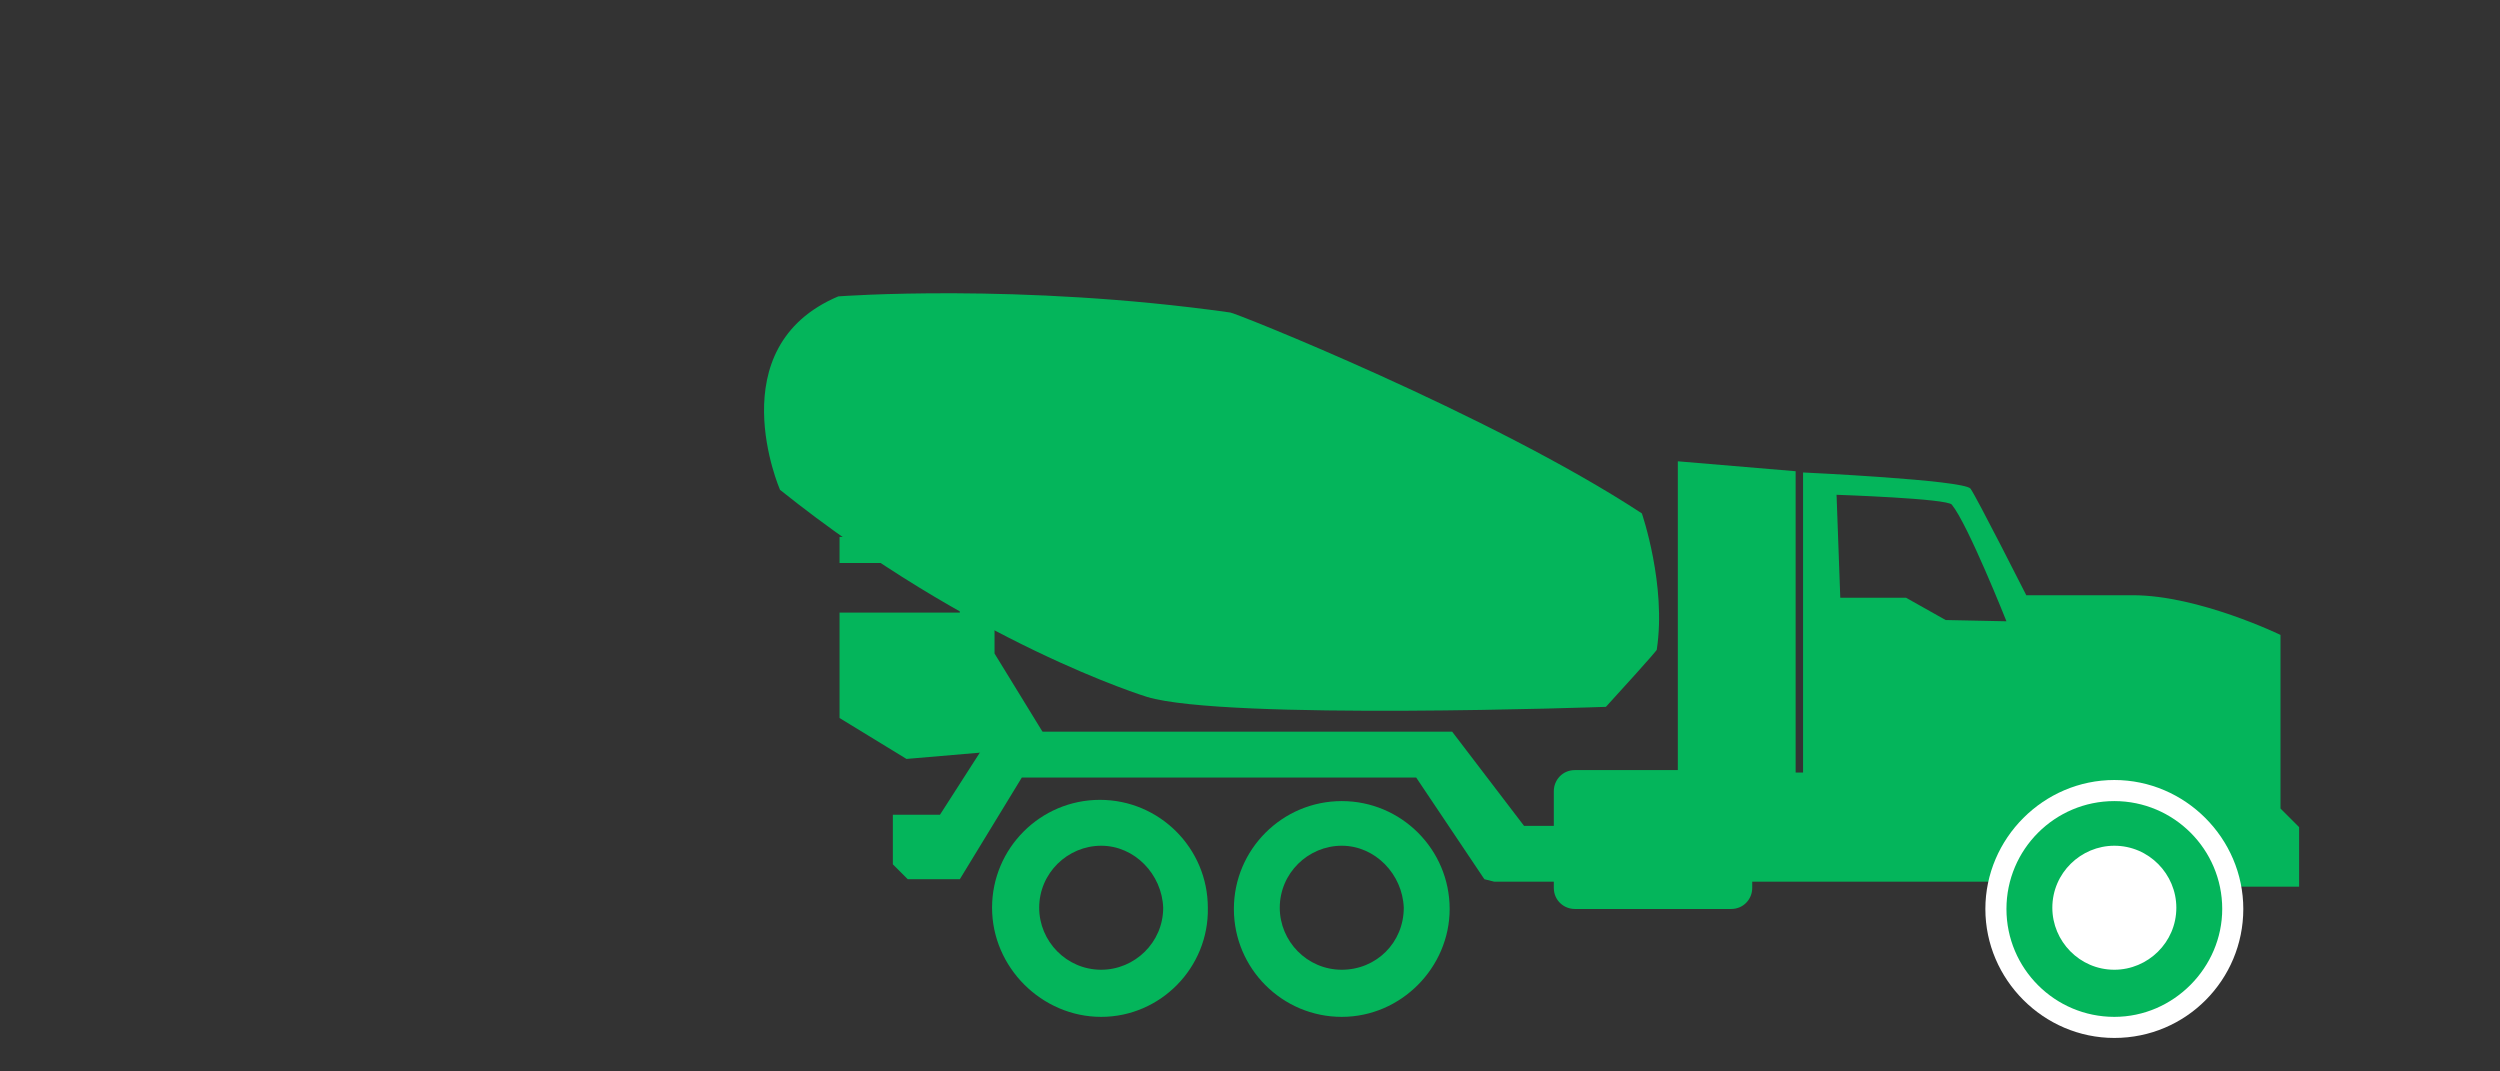
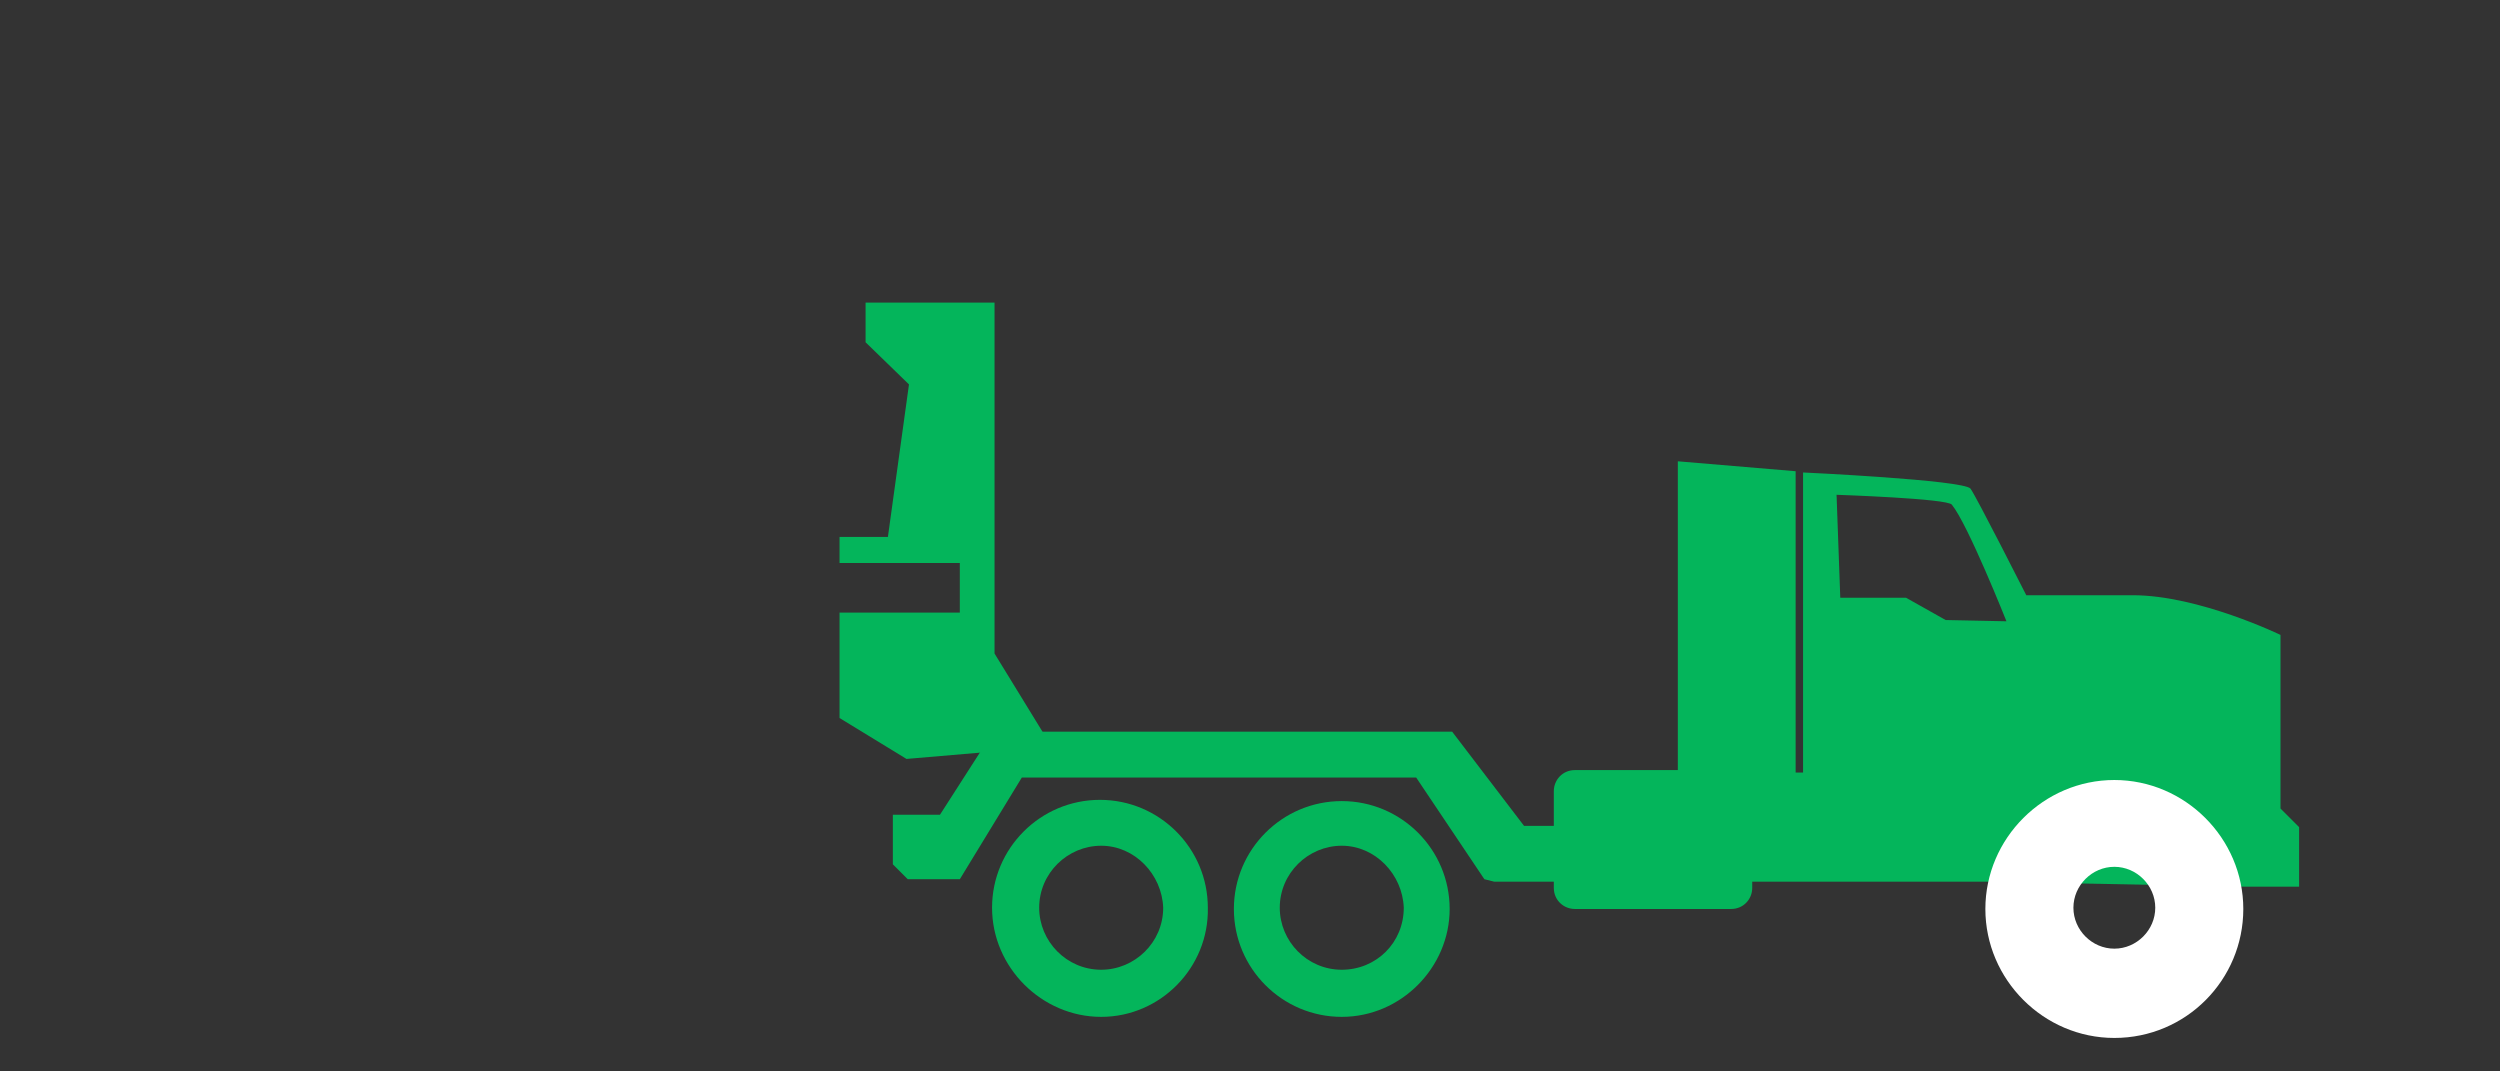
<svg xmlns="http://www.w3.org/2000/svg" version="1.1" id="Layer_2" x="0px" y="0px" viewBox="0 0 201.6 86.4" style="enable-background:new 0 0 201.6 86.4;" xml:space="preserve">
  <rect x="0" y="0" width="201.6" height="86.4" fill="#333333" stroke="none" />
  <style type="text/css"> .st0{fill:#04B55B;} .st1{fill:#FFFFFF;} </style>
  <g id="CEMENT_MIXER">
    <g>
-       <path class="st0" d="M132.4,41.4c0,0,2,5.8,1.2,11c0,0,0.1,0-4.1,4.6c0,0-30.7,1.1-37-0.8c0,0-14.1-4.3-29.6-16.7 c0,0-5-11.5,4.7-15.6c0,0,14.6-1.1,31.6,1.3C99.3,25.1,120.2,33.4,132.4,41.4z" />
-     </g>
+       </g>
    <g>
      <polygon class="st0" points="84.8,60.2 80.2,52.7 80.2,24.4 69.8,24.4 69.8,27.6 73.3,31 71.6,43.3 67.7,43.3 67.7,45.4 77.4,45.4 77.4,49.4 67.7,49.4 67.7,57.9 73.1,61.2 " />
    </g>
    <g>
      <path class="st0" d="M181,71.5h4.4v-4.8l-1.5-1.5V51.2c0,0-6.6-3.2-11.9-3.2h-8.6c0,0-4-7.9-4.5-8.6c-0.6-0.7-13.5-1.3-13.5-1.3 v24.2l-0.6,0l0-24.3l-9.5-0.8l0,29.4h-12.4l-5.8-7.6h-37l-4.3,6.7H72v4l1.2,1.2h4.2l5-8.2h31.8l5.5,8.2l0.8,0.2h39.8L181,71.5z M156.9,50l-3.2-1.8h-5.3l-0.3-8.3c0,0,9,0.3,9.3,0.8c1.3,1.6,4.4,9.4,4.4,9.4L156.9,50z" />
    </g>
    <g>
      <path class="st0" d="M141.3,71.6c0,0.9-0.7,1.7-1.7,1.7h-12.6c-0.9,0-1.7-0.7-1.7-1.7v-7.8c0-0.9,0.7-1.7,1.7-1.7h12.6 c0.9,0,1.7,0.7,1.7,1.7V71.6z" />
    </g>
    <g>
      <path class="st0" d="M88.8,82C84,82,80,78,80,73.2c0-4.8,3.9-8.7,8.7-8.7c4.8,0,8.7,3.9,8.7,8.7C97.5,78,93.6,82,88.8,82z M88.8,68.2c-2.7,0-5,2.2-5,5c0,2.7,2.2,5,5,5c2.7,0,5-2.2,5-5C93.7,70.5,91.5,68.2,88.8,68.2z" />
    </g>
    <g>
      <path class="st0" d="M108.2,82c-4.8,0-8.7-3.9-8.7-8.7c0-4.8,3.9-8.7,8.7-8.7c4.8,0,8.7,3.9,8.7,8.7C116.9,78,113,82,108.2,82z M108.2,68.2c-2.7,0-5,2.2-5,5c0,2.7,2.2,5,5,5s5-2.2,5-5C113.1,70.5,110.9,68.2,108.2,68.2z" />
    </g>
    <g>
      <g>
-         <circle class="st1" cx="170.5" cy="73.2" r="6.9" />
        <path class="st1" d="M170.5,83.7c-5.7,0-10.4-4.7-10.4-10.4c0-5.7,4.7-10.4,10.4-10.4c5.7,0,10.4,4.7,10.4,10.4 C180.9,79,176.3,83.7,170.5,83.7z M170.5,69.9c-1.8,0-3.3,1.5-3.3,3.3c0,1.8,1.5,3.3,3.3,3.3c1.8,0,3.3-1.5,3.3-3.3 C173.8,71.4,172.3,69.9,170.5,69.9z" />
      </g>
      <g>
-         <path class="st0" d="M170.5,82c-4.8,0-8.7-3.9-8.7-8.7c0-4.8,3.9-8.7,8.7-8.7c4.8,0,8.7,3.9,8.7,8.7C179.2,78,175.3,82,170.5,82z M170.5,68.2c-2.7,0-5,2.2-5,5c0,2.7,2.2,5,5,5c2.7,0,5-2.2,5-5C175.5,70.5,173.3,68.2,170.5,68.2z" />
-       </g>
+         </g>
    </g>
  </g>
</svg>